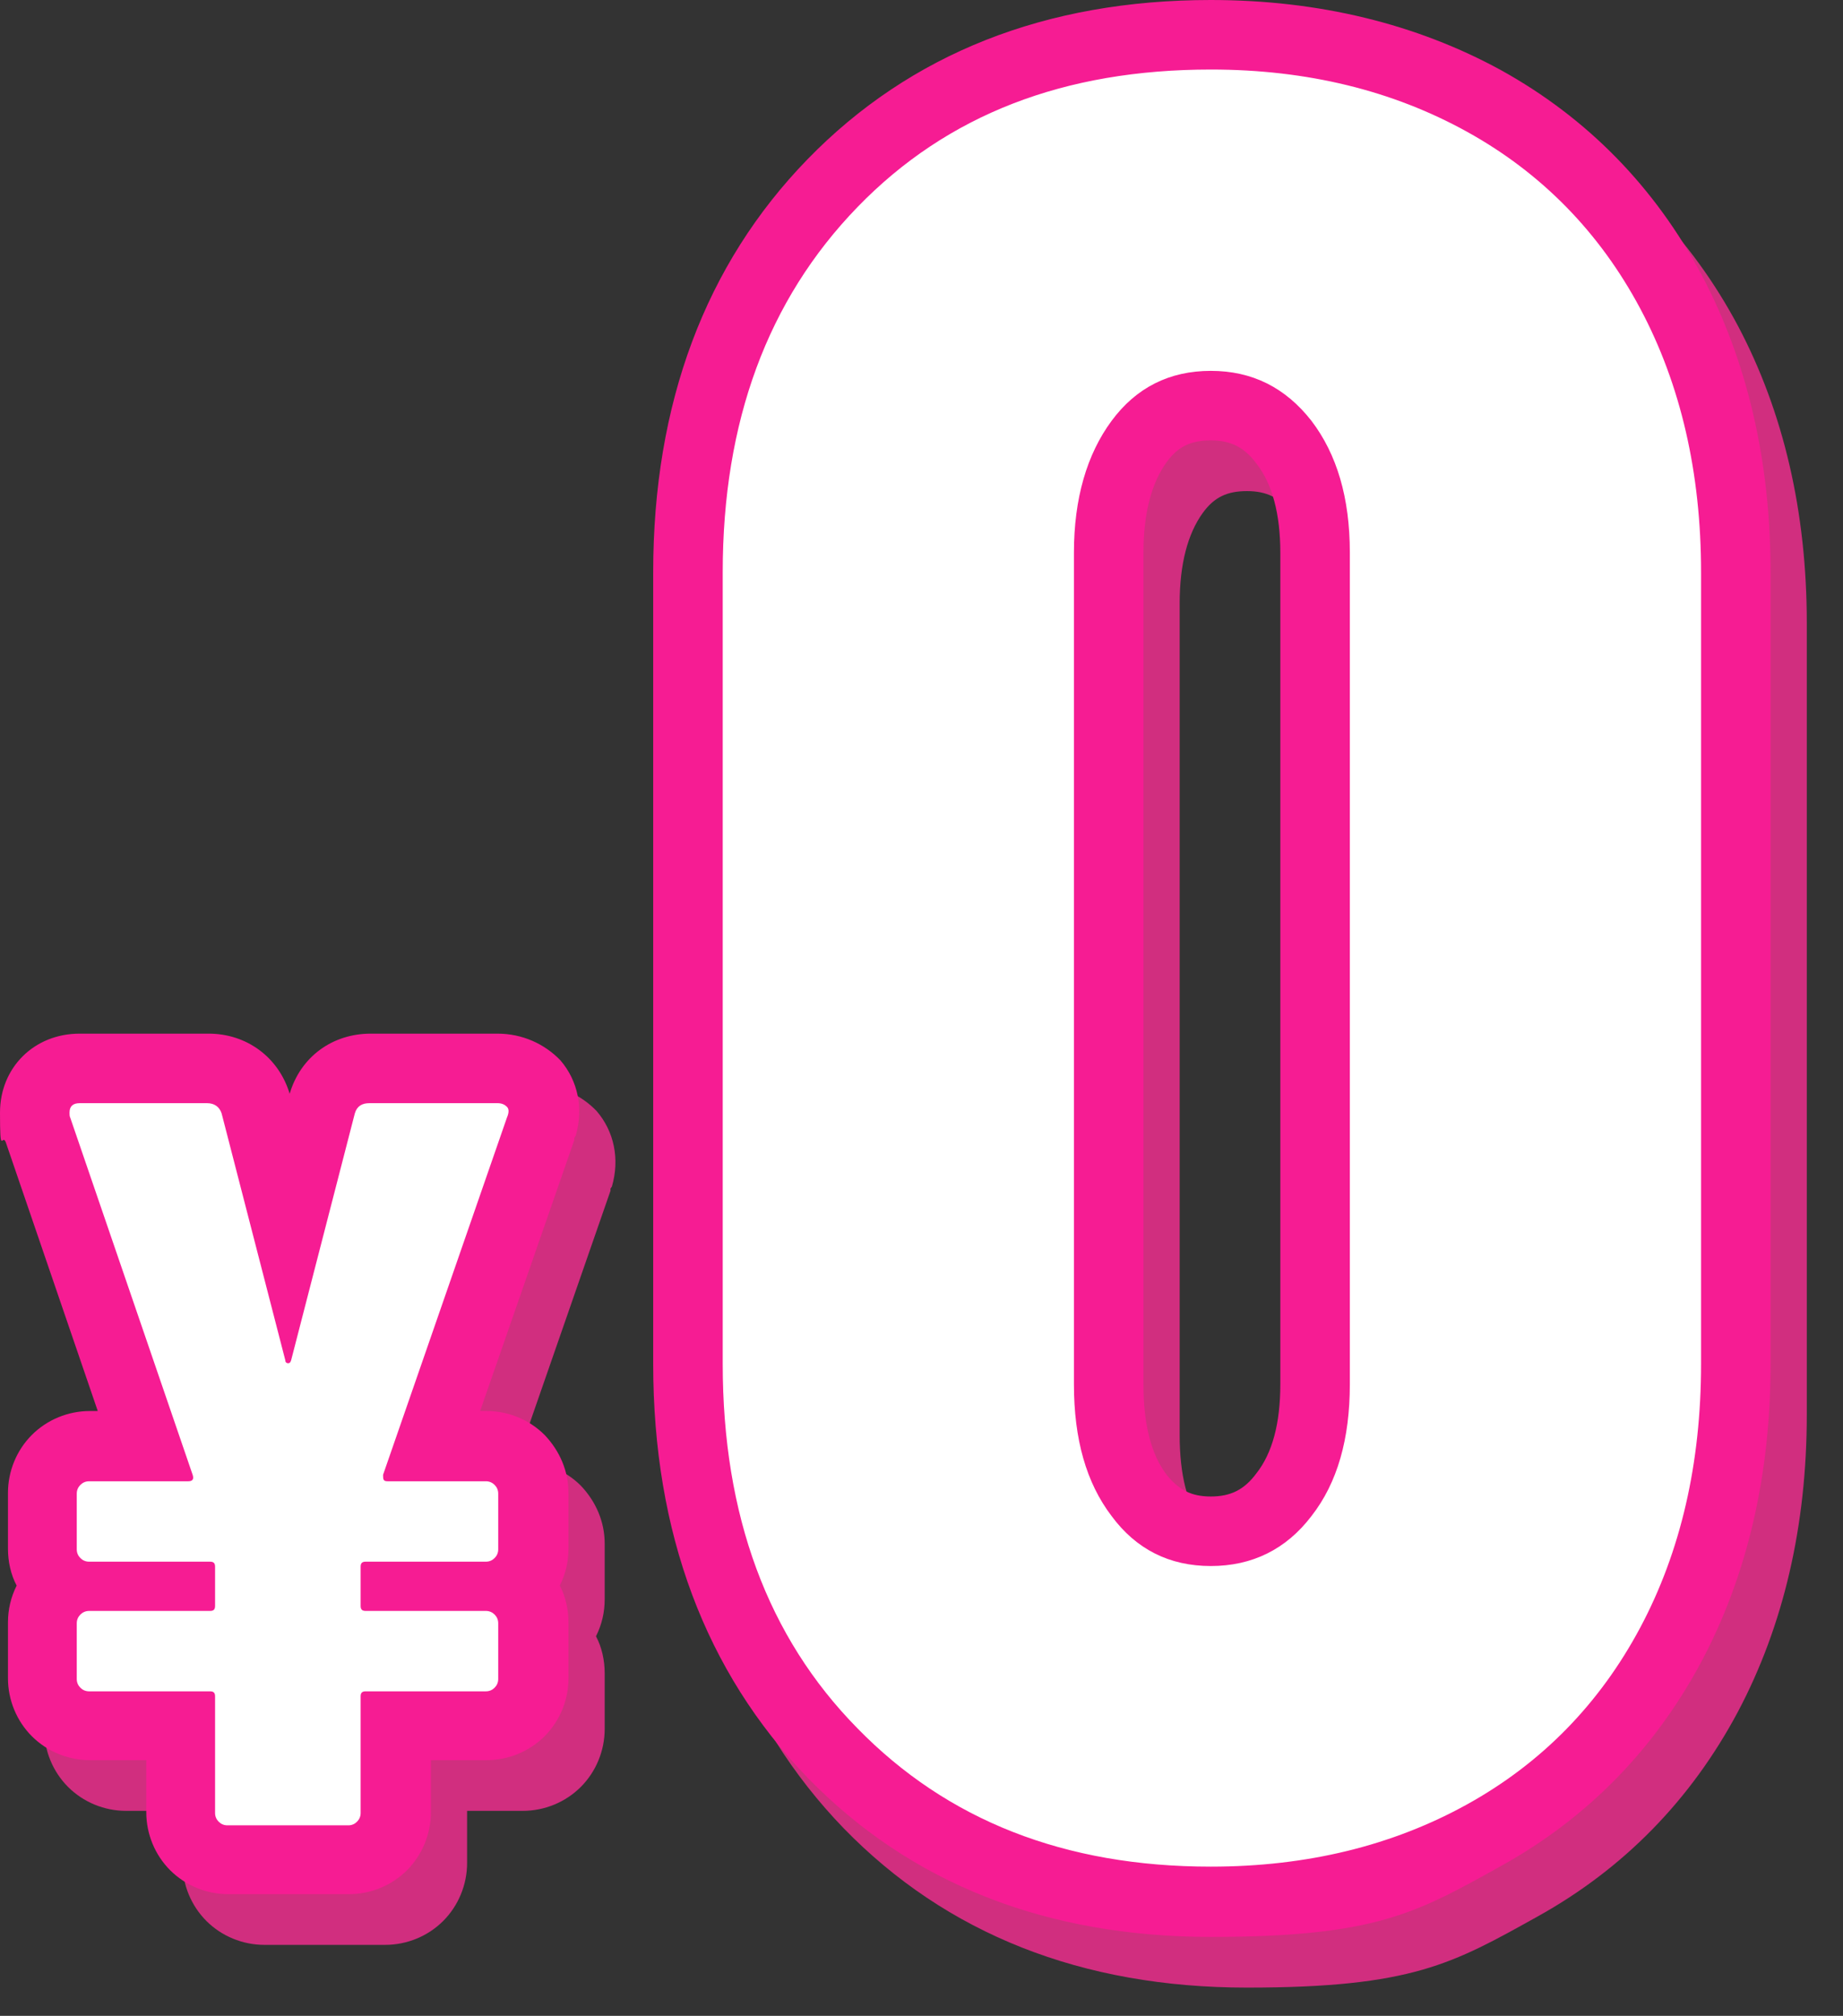
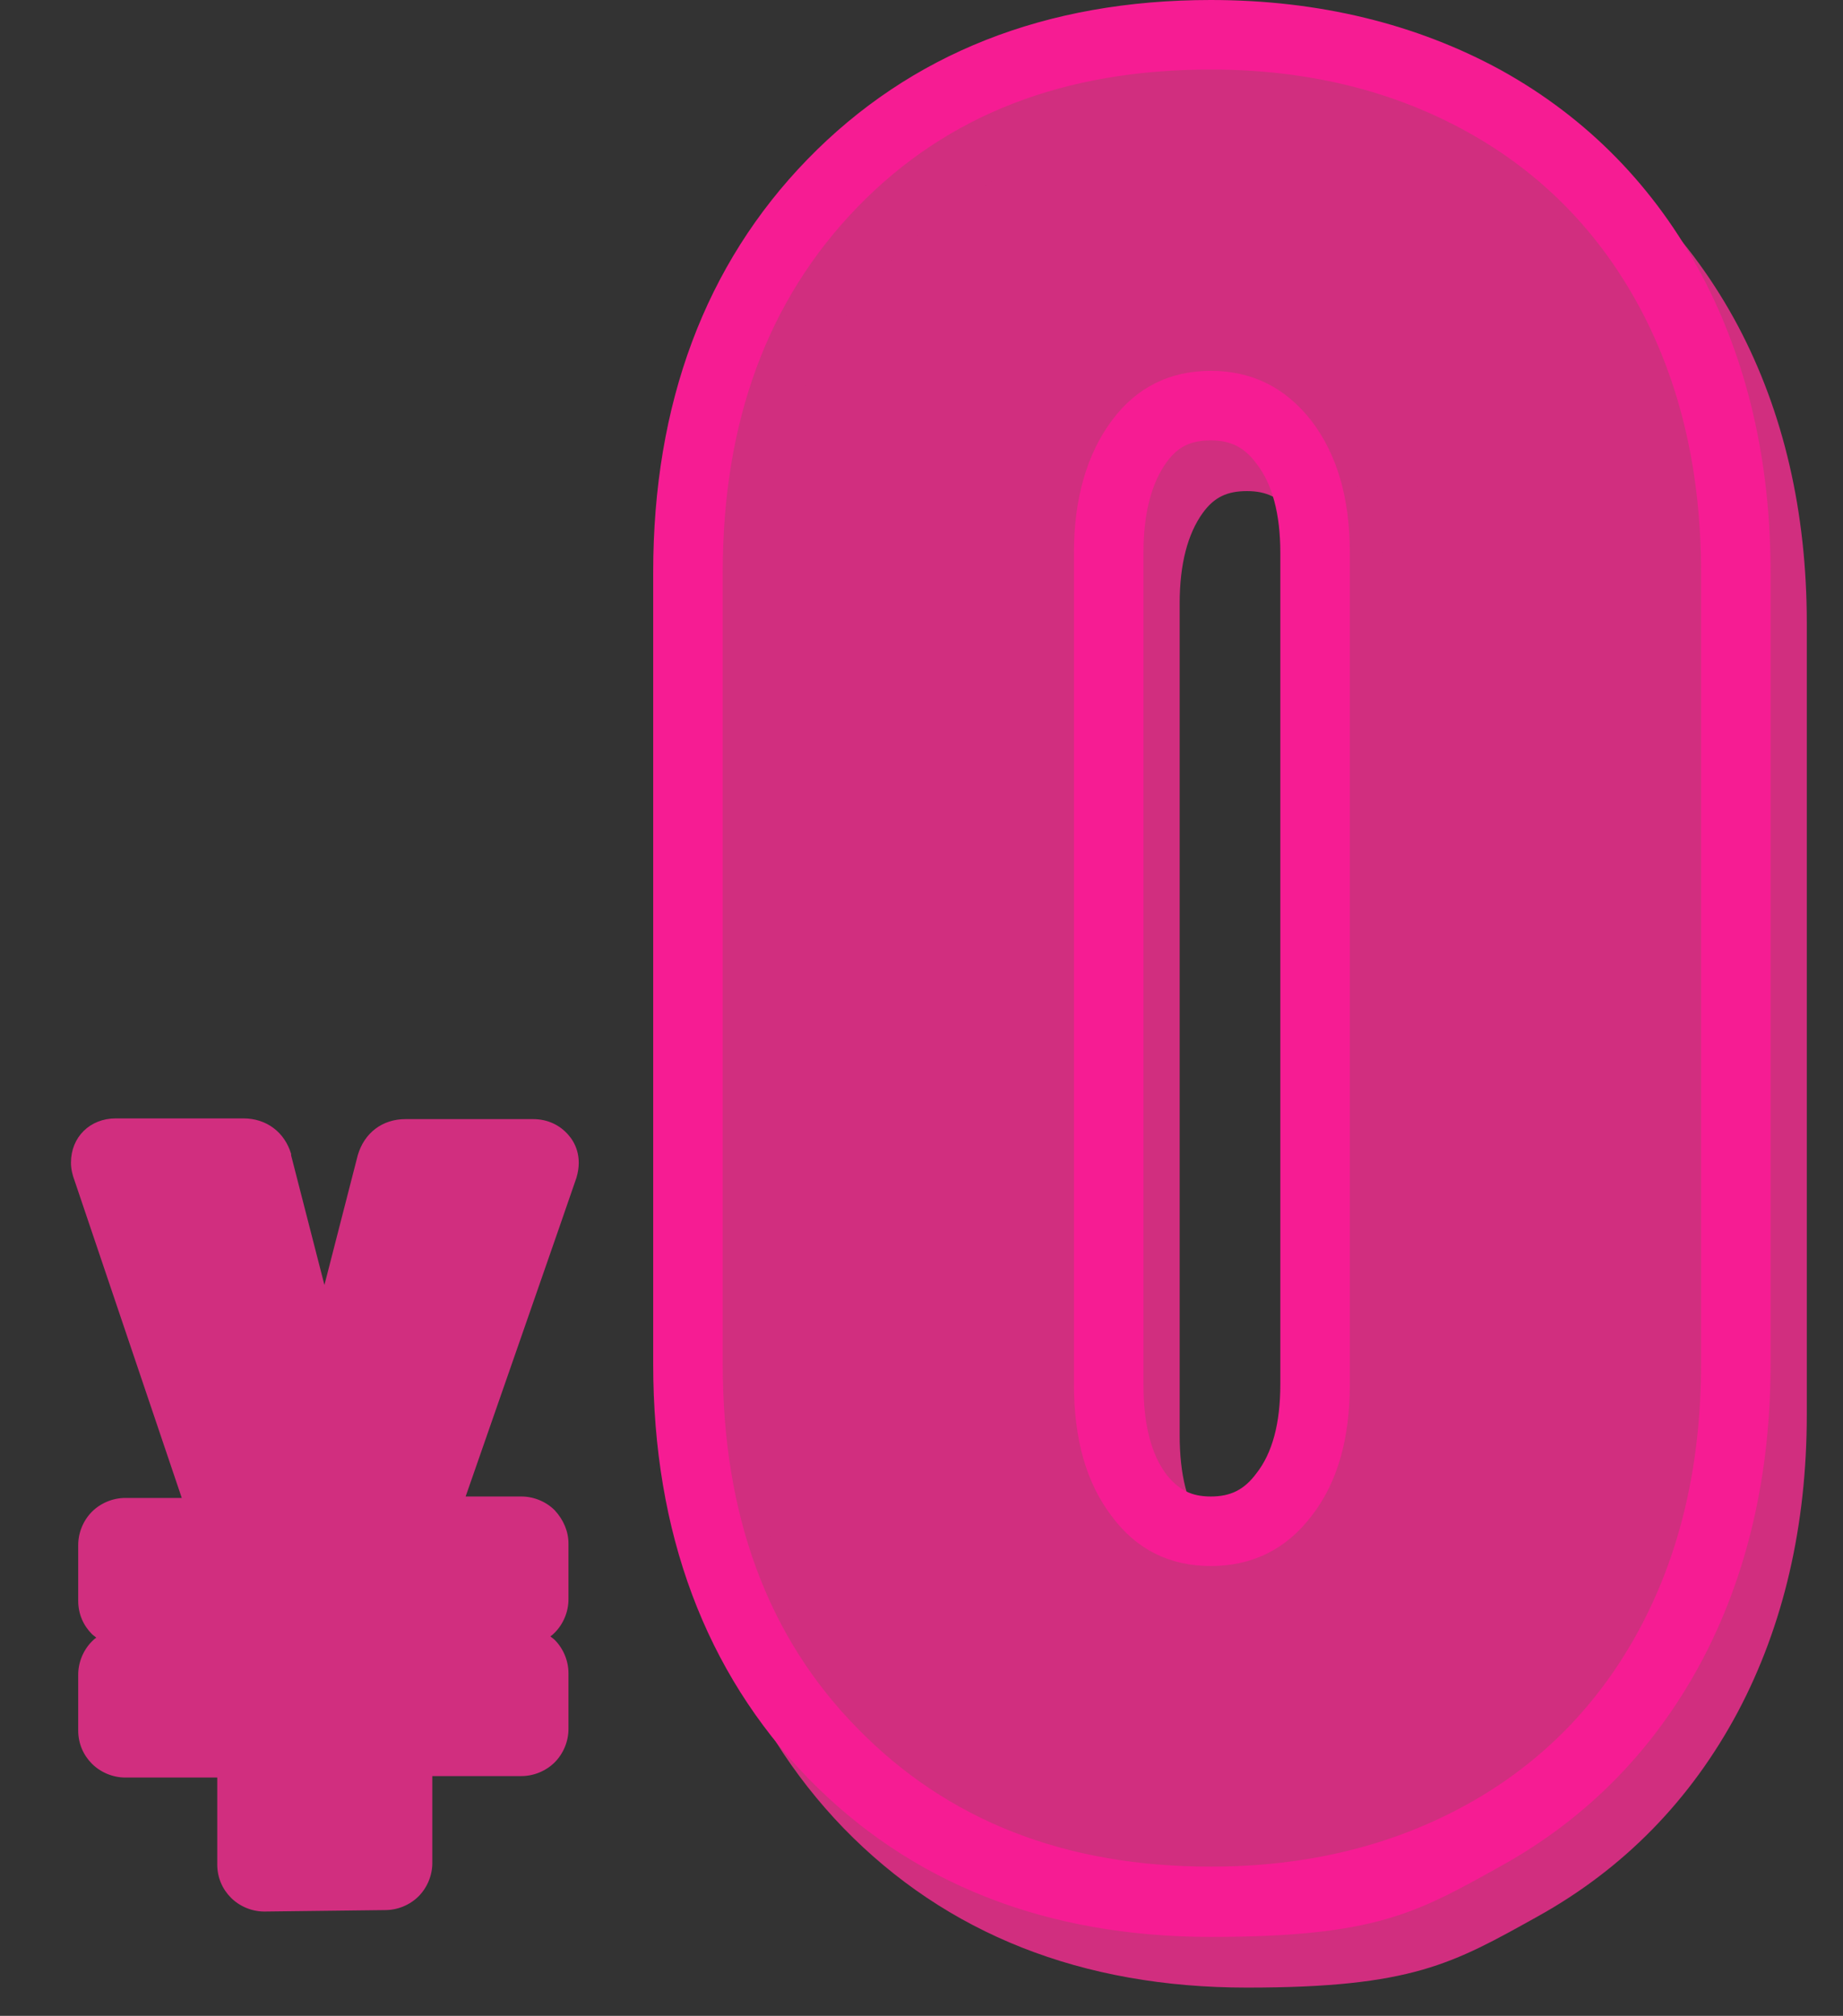
<svg xmlns="http://www.w3.org/2000/svg" id="_レイヤー_2" data-name=" レイヤー 2" version="1.1" viewBox="0 0 254.5 278.3">
  <rect x="0" y="0" width="254.5" height="278.3" fill="#333333" stroke="none" />
  <defs>
    <style>
      .cls-1 {
        fill: #fff;
      }

      .cls-1, .cls-2, .cls-3 {
        stroke-width: 0px;
      }

      .cls-2 {
        fill: #f61c93;
      }

      .cls-3 {
        fill: #d12e7f;
      }
    </style>
  </defs>
  <g id="_レイヤー_1-2" data-name=" レイヤー 1-2">
    <g>
      <path class="cls-3" d="M36.5,263.9c-1.7,0-3.4-.7-4.6-1.9-1.2-1.2-1.9-2.8-1.9-4.6v-12h-12.7c-1.7,0-3.4-.7-4.6-1.9-1.2-1.2-1.9-2.8-1.9-4.6v-7.7c0-1.7.7-3.4,1.9-4.6.2-.2.4-.4.6-.5-.2-.2-.4-.3-.6-.5-1.2-1.2-1.9-2.8-1.9-4.6v-7.7c0-1.7.7-3.4,1.9-4.6s2.9-1.9,4.6-1.9h7.8l-14.8-43.8c-.3-.8-.5-1.6-.5-2.5,0-3.5,2.6-6.1,6.2-6.1h17.6c3.2,0,5.7,1.9,6.6,4.9v.2l4.6,17.9,4.6-17.9h0c.9-3.1,3.4-5,6.6-5h17.6c2,0,3.7.8,4.9,2.2.8.9,2,2.9,1.1,5.9h0c0,.1-15.3,44-15.3,44h7.7c1.7,0,3.4.7,4.6,1.9,1.2,1.3,1.9,2.9,1.9,4.6v7.7c0,1.7-.7,3.4-1.9,4.6-.2.2-.4.4-.6.5.2.2.4.3.6.5,1.2,1.2,1.9,2.9,1.9,4.6v7.7c0,1.7-.7,3.4-1.9,4.6-1.2,1.2-2.9,1.9-4.6,1.9h-12.3v12c0,1.7-.7,3.4-1.9,4.6s-2.9,1.9-4.6,1.9l-16.7.2h0Z" />
-       <path class="cls-3" d="M73.7,159.3c.6,0,1,.2,1.3.5s.3.8,0,1.5l-17.1,49.3c0,.6,0,.9.6.9h13.6c.5,0,.9.2,1.2.5.3.3.5.7.5,1.2v7.7c0,.5-.2.9-.5,1.2s-.7.5-1.2.5h-16.6c-.5,0-.7.2-.7.7v5.4c0,.5.2.7.7.7h16.6c.5,0,.9.2,1.2.5.3.3.5.7.5,1.2v7.7c0,.5-.2.9-.5,1.2s-.7.5-1.2.5h-16.6c-.5,0-.7.2-.7.7v16.1c0,.5-.2.9-.5,1.2-.3.3-.7.5-1.2.5h-16.7c-.5,0-.9-.2-1.2-.5s-.5-.7-.5-1.2v-16.1c0-.5-.2-.7-.7-.7h-16.8c-.5,0-.9-.2-1.2-.5-.3-.3-.5-.7-.5-1.2v-7.7c0-.5.2-.9.5-1.2.3-.3.7-.5,1.2-.5h16.7c.5,0,.7-.2.7-.7v-5.4c0-.5-.2-.7-.7-.7h-16.7c-.5,0-.9-.2-1.2-.5-.3-.3-.5-.7-.5-1.2v-7.7c0-.5.2-.9.5-1.2.3-.3.7-.5,1.2-.5h13.7c.6,0,.8-.3.6-.9l-16.9-49.3c-.1-.2-.1-.4-.1-.7,0-.9.5-1.3,1.4-1.3h17.6c1,0,1.7.5,2,1.4l8.8,34.1c0,.3.2.4.4.4s.3-.1.4-.4l8.8-34.1c.3-1,1-1.4,2-1.4h17.7M73.7,149.7h-17.5c-5.3,0-9.7,3.2-11.2,8.3v.2h0c0,.1,0,0,0,0v-.2c-1.5-5-5.9-8.3-11.2-8.3h-17.8c-6.3,0-11,4.7-11,10.9s.3,2.8.8,4.1l12.7,37.1h-1.1c-3,0-5.9,1.2-8,3.3-2.1,2.1-3.3,5-3.3,8v7.7c0,1.8.4,3.6,1.2,5.1-.8,1.6-1.2,3.3-1.2,5.1v7.7c0,3,1.2,5.9,3.3,8s5,3.3,8,3.3h7.8v7.2c0,3,1.2,5.9,3.3,8,2.1,2.1,5,3.3,8,3.3h16.7c3,0,5.9-1.2,8-3.3,2.1-2.1,3.3-5,3.3-8v-7.2h7.7c3,0,5.9-1.2,8-3.3s3.3-5,3.3-8v-7.7c0-1.8-.4-3.6-1.2-5.1.8-1.6,1.2-3.3,1.2-5.1v-7.7c0-3-1.2-5.8-3.3-8h0c-2.1-2.1-5-3.3-8-3.3h-.9l13-37.4v-.3c0,0,.2-.3.2-.3,1.1-3.8.3-7.6-2.1-10.4-2.2-2.3-5.3-3.7-8.7-3.7h0Z" />
      <path class="cls-3" d="M172.2,269.6c-21.4,0-39-6.9-52.3-20.5-13.2-13.6-19.9-31.7-19.9-53.7v-109.4c0-22,6.7-40.1,19.9-53.7,13.3-13.6,30.8-20.5,52.3-20.5s26.7,3.1,37.7,9.2c11.1,6.2,19.8,15,25.8,26.3,6,11.2,9,24.2,9,38.7v109.3c0,14.5-3,27.5-9,38.7-6,11.3-14.7,20.2-25.8,26.3-11,6.2-23.7,9.3-37.7,9.3h0ZM172.2,63c-4.2,0-7.4,1.6-9.9,5-2.8,3.7-4.2,8.9-4.2,15.3v114.8c0,6.5,1.4,11.6,4.2,15.3,2.5,3.4,5.7,5,9.9,5s7.5-1.6,10.1-5c2.9-3.7,4.3-8.8,4.3-15.3v-114.8c0-6.4-1.5-11.6-4.3-15.3-2.6-3.4-5.8-5-10.1-5h0Z" />
      <path class="cls-3" d="M172.2,16.6c13.3,0,25.1,2.9,35.4,8.6s18.3,13.9,23.9,24.4c5.6,10.5,8.4,22.7,8.4,36.4v109.3c0,13.7-2.8,25.9-8.4,36.4-5.6,10.5-13.6,18.7-23.9,24.4-10.3,5.7-22.1,8.6-35.4,8.6-20.2,0-36.4-6.4-48.8-19.1-12.4-12.7-18.6-29.5-18.6-50.4v-109.2c0-20.8,6.2-37.6,18.6-50.4,12.4-12.8,28.6-19,48.8-19M172.2,223.2c5.7,0,10.4-2.3,13.9-6.9,3.6-4.6,5.3-10.7,5.3-18.2v-114.8c0-7.6-1.8-13.6-5.3-18.2-3.6-4.6-8.2-6.9-13.9-6.9s-10.3,2.3-13.7,6.9c-3.4,4.6-5.2,10.7-5.2,18.2v114.8c0,7.6,1.7,13.6,5.2,18.2,3.4,4.6,8,6.9,13.7,6.9M172.2,7c-22.8,0-41.5,7.4-55.7,22-14.1,14.5-21.3,33.7-21.3,57v109.3c0,23.3,7.2,42.5,21.3,57.1,14.2,14.6,32.9,22,55.7,22s28.4-3.3,40.1-9.8c11.9-6.6,21.2-16.1,27.7-28.3,6.3-11.9,9.5-25.7,9.5-41v-109.3c0-15.3-3.2-29.1-9.5-41-6.5-12.2-15.8-21.7-27.7-28.3-11.7-6.4-25.2-9.7-40.1-9.7h0ZM172.2,213.6c-2.7,0-4.4-.9-6.1-3-2.2-2.9-3.2-7.1-3.2-12.5v-114.8c0-5.4,1.1-9.6,3.2-12.5,1.6-2.2,3.4-3,6.1-3s4.6.9,6.3,3.2c2.2,2.8,3.3,7,3.3,12.3v114.8c0,5.4-1.1,9.5-3.3,12.3-1.7,2.3-3.6,3.2-6.3,3.2h0Z" />
    </g>
    <g>
      <g>
-         <path class="cls-1" d="M31.5,256.9c-1.7,0-3.4-.7-4.6-1.9-1.2-1.2-1.9-2.8-1.9-4.6v-12h-12.7c-1.7,0-3.4-.7-4.6-1.9-1.2-1.2-1.9-2.8-1.9-4.6v-7.7c0-1.7.7-3.4,1.9-4.6.2-.2.4-.4.6-.5-.2-.2-.4-.3-.6-.5-1.2-1.2-1.9-2.8-1.9-4.6v-7.7c0-1.7.7-3.4,1.9-4.6s2.9-1.9,4.6-1.9h7.8l-14.8-43.8c-.3-.8-.5-1.6-.5-2.5,0-3.5,2.6-6.1,6.2-6.1h17.6c3.2,0,5.7,1.9,6.6,4.9v.2l4.6,17.9,4.6-17.9h0c.9-3.1,3.4-5,6.6-5h17.6c2,0,3.7.8,4.9,2.2.8.9,2,2.9,1.1,5.9h0c0,.1-15.3,44-15.3,44h7.7c1.7,0,3.4.7,4.6,1.9,1.2,1.3,1.9,2.9,1.9,4.6v7.7c0,1.7-.7,3.4-1.9,4.6-.2.2-.4.4-.6.5.2.2.4.3.6.5,1.2,1.2,1.9,2.9,1.9,4.6v7.7c0,1.7-.7,3.4-1.9,4.6-1.2,1.2-2.9,1.9-4.6,1.9h-12.3v12c0,1.7-.7,3.4-1.9,4.6-1.2,1.2-2.9,1.9-4.6,1.9l-16.7.2h0Z" />
-         <path class="cls-2" d="M68.7,152.3c.6,0,1,.2,1.3.5s.3.8,0,1.5l-17.1,49.3c0,.6,0,.9.6.9h13.6c.5,0,.9.2,1.2.5.3.3.5.7.5,1.2v7.7c0,.5-.2.9-.5,1.2s-.7.5-1.2.5h-16.6c-.5,0-.7.2-.7.7v5.4c0,.5.2.7.7.7h16.6c.5,0,.9.2,1.2.5.3.3.5.7.5,1.2v7.7c0,.5-.2.9-.5,1.2s-.7.5-1.2.5h-16.6c-.5,0-.7.2-.7.7v16.1c0,.5-.2.9-.5,1.2s-.7.5-1.2.5h-16.7c-.5,0-.9-.2-1.2-.5-.3-.3-.5-.7-.5-1.2v-16.1c0-.5-.2-.7-.7-.7H12.3c-.5,0-.9-.2-1.2-.5s-.5-.7-.5-1.2v-7.7c0-.5.2-.9.5-1.2s.7-.5,1.2-.5h16.7c.5,0,.7-.2.7-.7v-5.4c0-.5-.2-.7-.7-.7H12.3c-.5,0-.9-.2-1.2-.5s-.5-.7-.5-1.2v-7.7c0-.5.2-.9.5-1.2s.7-.5,1.2-.5h13.7c.6,0,.8-.3.6-.9l-16.9-49.3c-.1-.2-.1-.4-.1-.7,0-.9.5-1.3,1.4-1.3h17.6c1,0,1.7.5,2,1.4l8.8,34.1c0,.3.2.4.4.4s.3-.1.4-.4l8.8-34.1c.3-1,1-1.4,2-1.4h17.7M68.7,142.7h-17.5c-5.3,0-9.7,3.2-11.2,8.3v.2h0c0,.1,0,0,0,0v-.2c-1.5-5-5.9-8.3-11.2-8.3H11c-6.3,0-11,4.7-11,10.9s.3,2.8.8,4.1l12.7,37.1h-1.1c-3,0-5.9,1.2-8,3.3s-3.3,5-3.3,8v7.7c0,1.8.4,3.6,1.2,5.1-.8,1.6-1.2,3.3-1.2,5.1v7.7c0,3,1.2,5.9,3.3,8s5,3.3,8,3.3h7.8v7.2c0,3,1.2,5.9,3.3,8,2.1,2.1,5,3.3,8,3.3h16.7c3,0,5.9-1.2,8-3.3,2.1-2.1,3.3-5,3.3-8v-7.2h7.7c3,0,5.9-1.2,8-3.3s3.3-5,3.3-8v-7.7c0-1.8-.4-3.6-1.2-5.1.8-1.6,1.2-3.3,1.2-5.1v-7.7c0-3-1.2-5.8-3.3-8h0c-2.1-2.1-5-3.3-8-3.3h-.9l13-37.4v-.3c0,0,.2-.3.2-.3,1.1-3.8.3-7.6-2.1-10.4-2.2-2.3-5.3-3.7-8.7-3.7h0Z" />
-       </g>
+         </g>
      <g>
-         <path class="cls-1" d="M167.2,262.6c-21.4,0-39-6.9-52.3-20.5-13.2-13.6-19.9-31.7-19.9-53.8v-109.3c0-22,6.7-40.1,19.9-53.7,13.3-13.6,30.8-20.5,52.3-20.5s26.7,3.1,37.7,9.2c11.1,6.2,19.8,15,25.8,26.3,6,11.2,9,24.2,9,38.7v109.3c0,14.5-3,27.5-9,38.7-6,11.3-14.7,20.2-25.8,26.3-11,6.2-23.7,9.3-37.7,9.3h0ZM167.2,56c-4.2,0-7.4,1.6-9.9,5-2.8,3.7-4.2,8.9-4.2,15.3v114.8c0,6.5,1.4,11.6,4.2,15.3,2.5,3.4,5.7,5,9.9,5s7.5-1.6,10.1-5c2.9-3.7,4.3-8.8,4.3-15.3v-114.8c0-6.4-1.5-11.6-4.3-15.3-2.6-3.4-5.8-5-10.1-5h0Z" />
        <path class="cls-2" d="M167.2,9.6c13.3,0,25.1,2.9,35.4,8.6s18.3,13.9,23.9,24.4c5.6,10.5,8.4,22.7,8.4,36.4v109.3c0,13.7-2.8,25.9-8.4,36.4-5.6,10.5-13.6,18.7-23.9,24.4-10.3,5.7-22.1,8.6-35.4,8.6-20.2,0-36.4-6.4-48.8-19.1-12.4-12.6-18.6-29.4-18.6-50.3v-109.3c0-20.8,6.2-37.6,18.6-50.4s28.6-19,48.8-19M167.2,216.2c5.7,0,10.4-2.3,13.9-6.9,3.6-4.6,5.3-10.7,5.3-18.2v-114.8c0-7.6-1.8-13.6-5.3-18.2-3.6-4.6-8.2-6.9-13.9-6.9s-10.3,2.3-13.7,6.9-5.2,10.7-5.2,18.2v114.8c0,7.6,1.7,13.6,5.2,18.2,3.4,4.6,8,6.9,13.7,6.9M167.2,0c-22.8,0-41.5,7.4-55.7,22-14.1,14.5-21.3,33.7-21.3,57v109.3c0,23.3,7.2,42.5,21.3,57.1,14.2,14.6,32.9,22,55.7,22s28.4-3.3,40.1-9.8c11.9-6.6,21.2-16.1,27.7-28.3,6.3-11.9,9.5-25.7,9.5-41v-109.3c0-15.3-3.2-29.1-9.5-41-6.5-12.2-15.8-21.7-27.7-28.3-11.7-6.4-25.2-9.7-40.1-9.7h0ZM167.2,206.6c-2.7,0-4.4-.9-6.1-3-2.2-2.9-3.2-7.1-3.2-12.5v-114.8c0-5.4,1.1-9.6,3.2-12.5,1.6-2.2,3.4-3,6.1-3s4.6.9,6.3,3.2c2.2,2.8,3.3,7,3.3,12.3v114.8c0,5.4-1.1,9.5-3.3,12.3-1.7,2.3-3.6,3.2-6.3,3.2h0Z" />
      </g>
    </g>
  </g>
</svg>